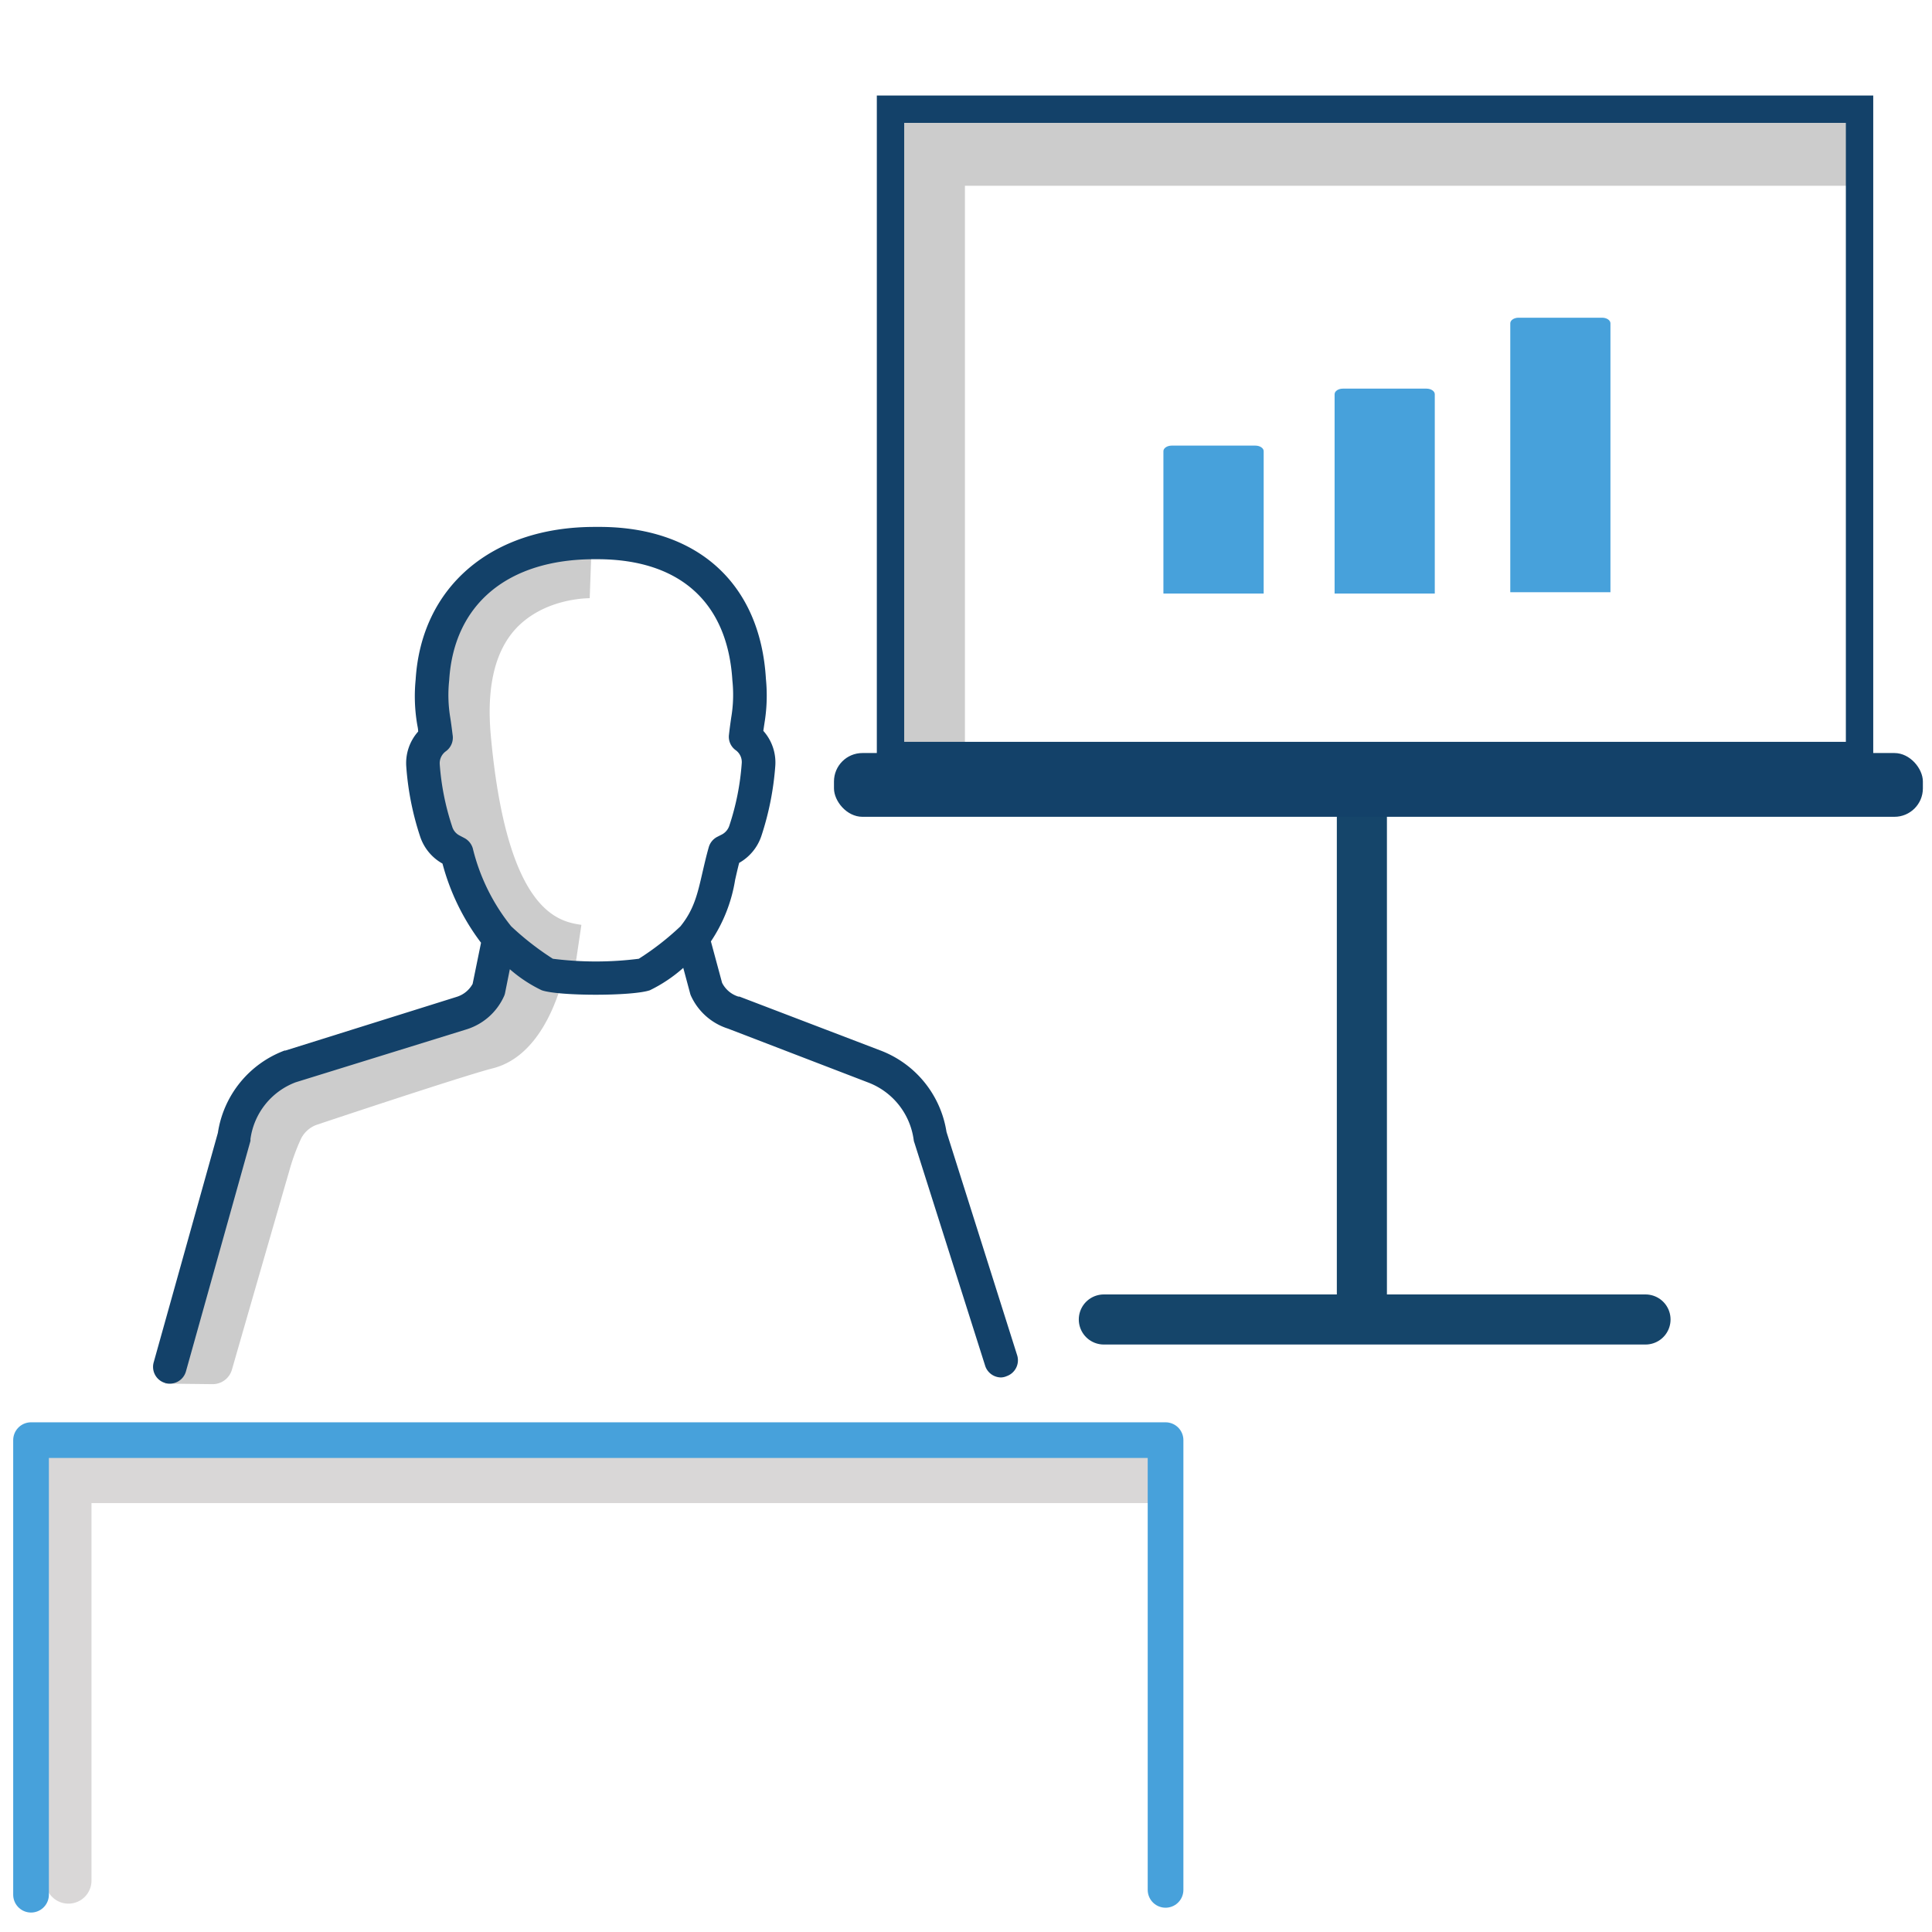
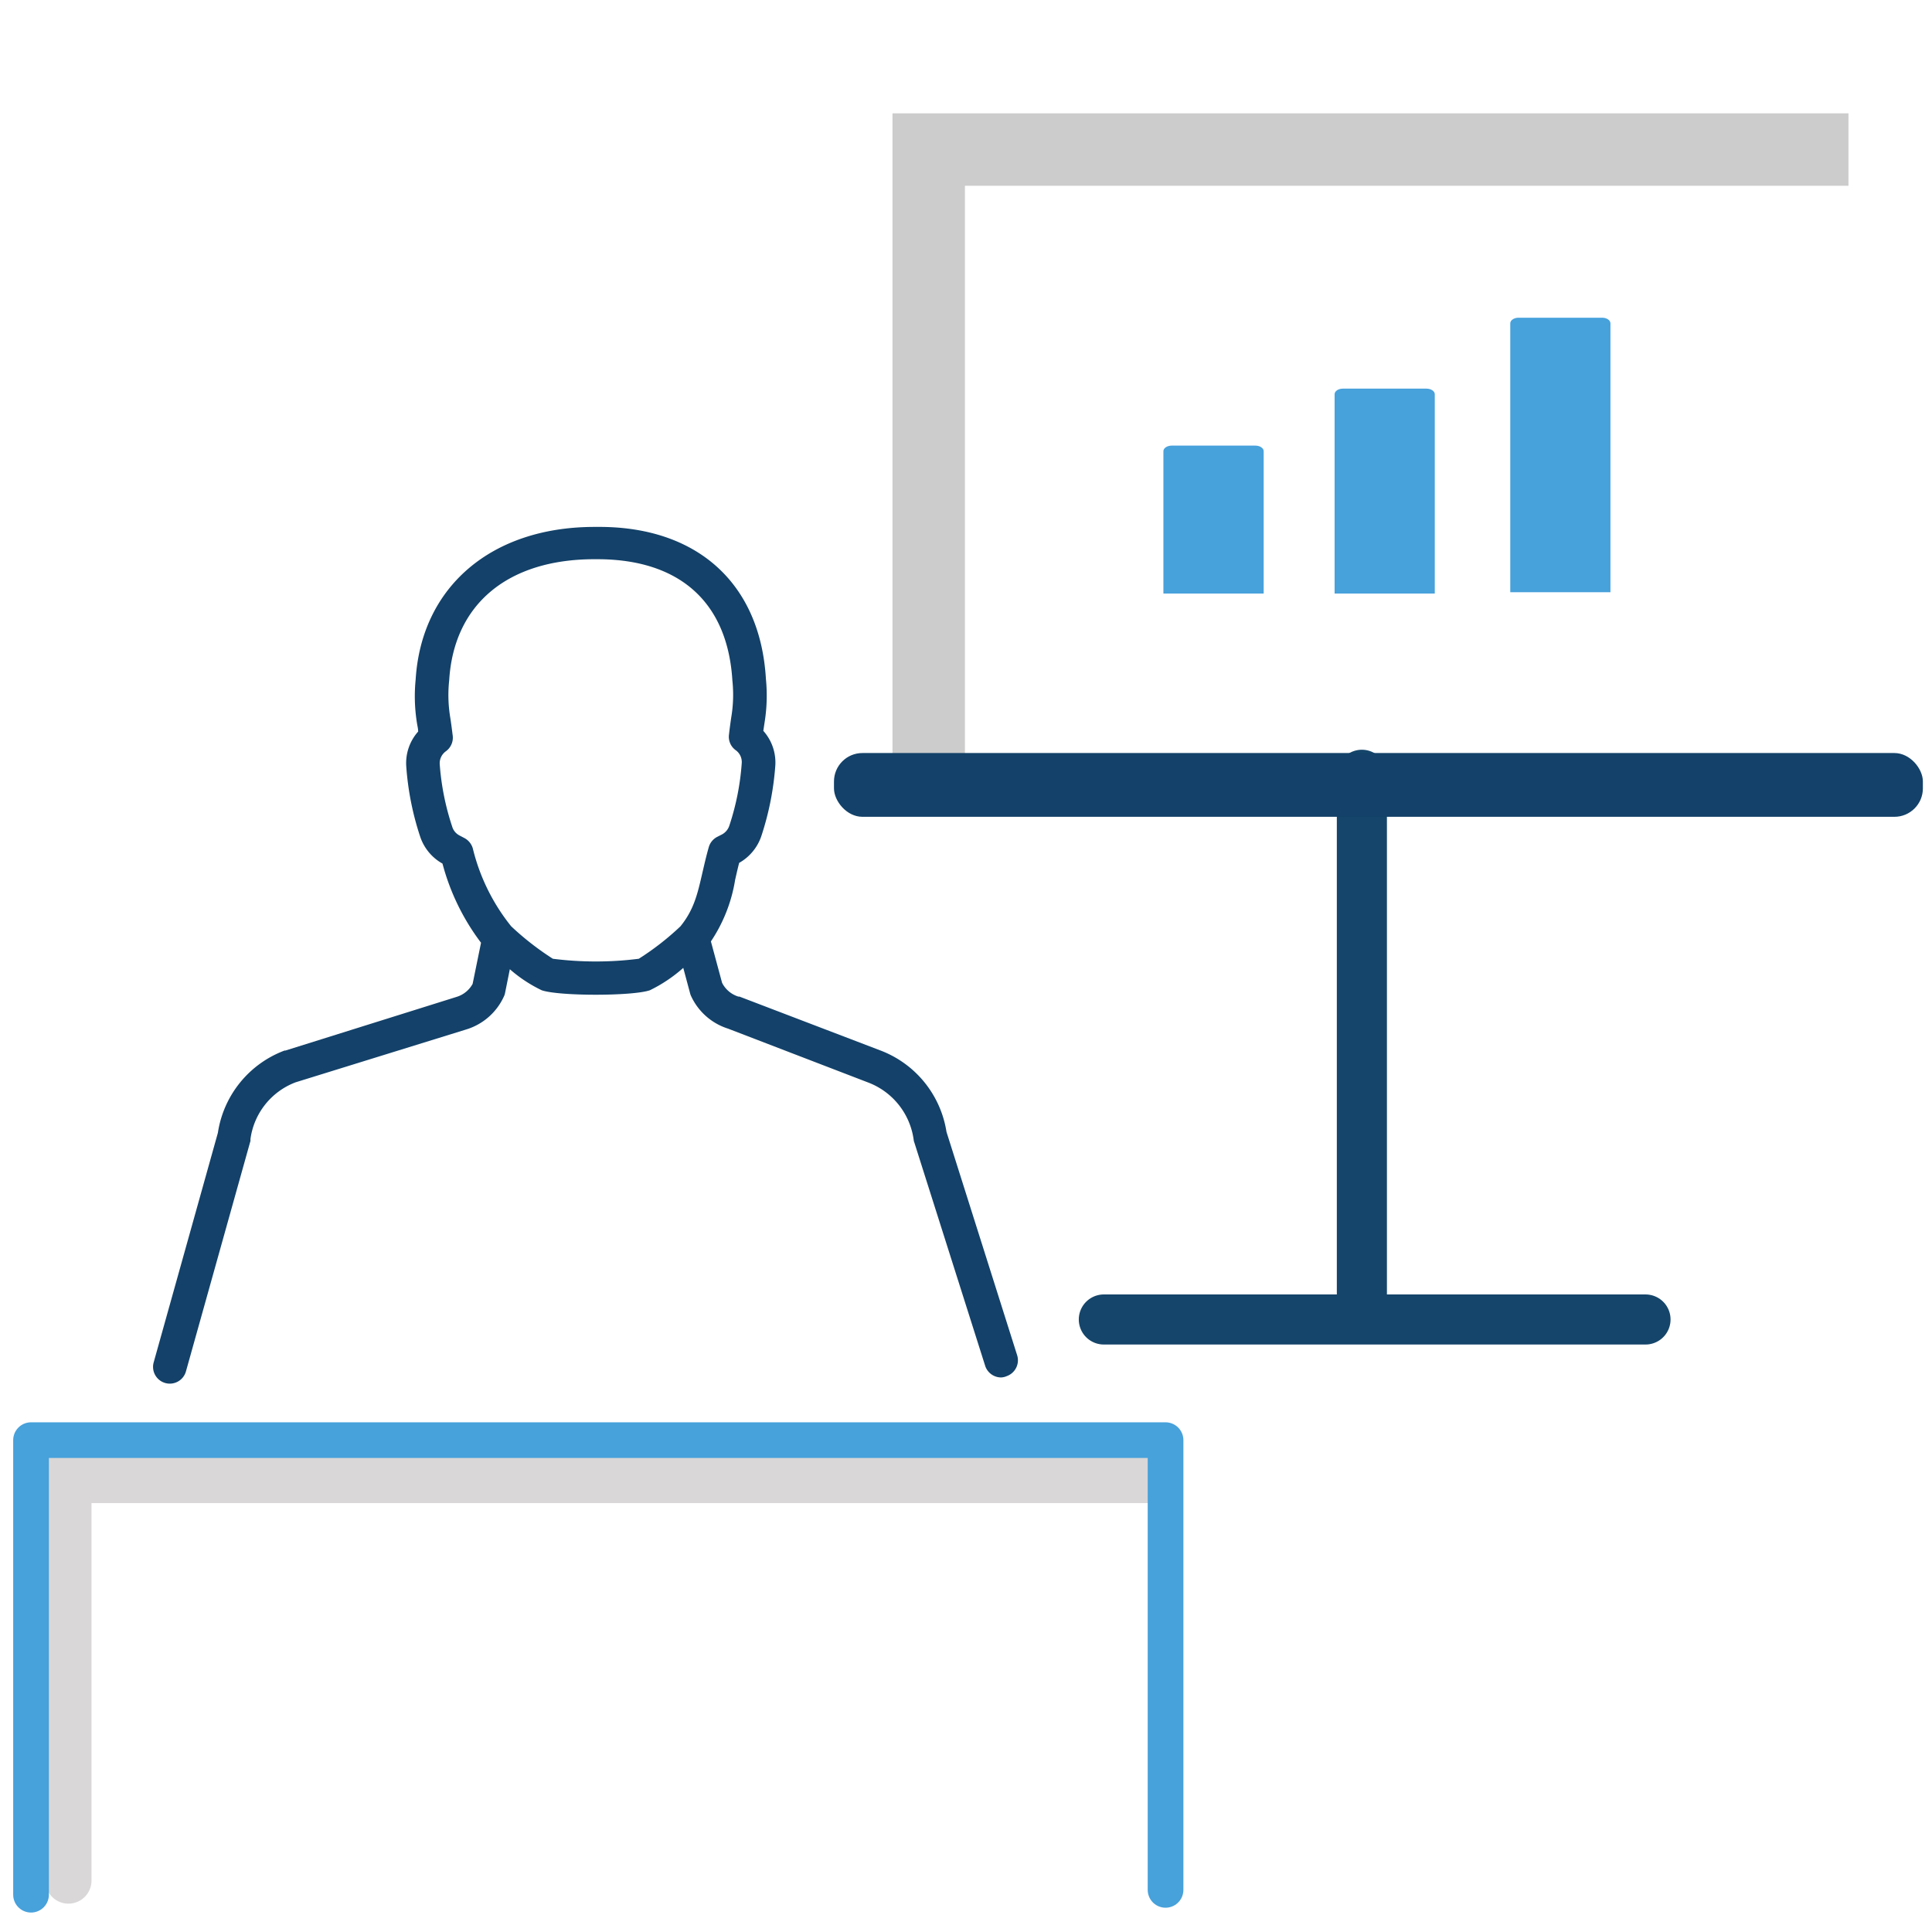
<svg xmlns="http://www.w3.org/2000/svg" viewBox="0 0 216 216">
  <defs>
    <style>.cls-1{isolation:isolate;}.cls-2,.cls-5,.cls-6,.cls-8{fill:none;stroke-linecap:round;}.cls-2{stroke:#15456a;stroke-width:5.6px;}.cls-2,.cls-8{stroke-linejoin:round;}.cls-3{fill:#ccc;}.cls-4{opacity:0.75;mix-blend-mode:multiply;}.cls-5{stroke:#ccc9ca;stroke-width:5.16px;}.cls-5,.cls-6{stroke-miterlimit:10;}.cls-6{stroke:#134169;stroke-width:3.06px;}.cls-7{fill:#134169;}.cls-8{stroke:#47a1db;stroke-width:3.99px;}.cls-9{fill:#47a1db;}</style>
  </defs>
  <g class="cls-1">
    <g id="Layer_1" data-name="Layer 1">
      <line class="cls-2" x1="152.26" y1="86.62" x2="152.26" y2="147.17" />
      <polygon class="cls-3" points="107.88 84.47 99.78 84.47 99.78 12.67 206.66 12.67 206.66 20.77 107.88 20.77 107.88 84.47" />
      <g class="cls-4">
        <polyline class="cls-5" points="7.65 210.25 7.65 165.47 129.22 165.47" />
      </g>
-       <rect class="cls-6" x="99.56" y="12.21" width="108.34" height="72.26" />
-       <path class="cls-3" d="M65.93,66.88l.27-7.5c-.34,0-8.27-.25-13.82,5.59-4,4.2-5.64,10.22-4.94,17.92,1.1,12.1,3.79,20,8.47,24.22l-.16,0c-.52,2.36-1.83,4.78-2.5,5-3.61.92-18.59,5.92-21.16,6.79-2.87.53-5.2,3.82-6.94,9.79-2.08,7.17-6.7,26-6.7,26l5.3.06a2.24,2.24,0,0,0,2.18-1.62c1.26-4.39,4.75-16.49,6.43-22.29a23.72,23.72,0,0,1,1.28-3.5,3.15,3.15,0,0,1,1.84-1.61c5.57-1.86,16.87-5.59,19.61-6.29,4.42-1.11,6.57-5.93,7.49-8.81.43.1.86.19,1.31.26L65,103.4c-2.49-.38-8.32-1.28-10.13-21.19-.49-5.42.47-9.46,2.87-12C61,66.8,65.88,66.89,65.93,66.88Z" />
      <path class="cls-7" d="M111.93,154a1.88,1.88,0,0,1-1.77-1.25l-7.93-25a1.25,1.25,0,0,1-.08-.32,8,8,0,0,0-5.1-6.41L81.39,115a6.81,6.81,0,0,1-4.14-3.67,1.66,1.66,0,0,1-.1-.29l-.76-2.83a16.36,16.36,0,0,1-3.73,2.5c-1.93.67-10.18.67-12.1,0A15.7,15.7,0,0,1,57,108.36L56.47,111a1.56,1.56,0,0,1-.13.4,6.81,6.81,0,0,1-4.2,3.69L33.06,121A7.92,7.92,0,0,0,28,127.36a1.42,1.42,0,0,1,0,.2l-7.21,25.76a1.87,1.87,0,0,1-3.61-1l7.18-25.67a11.68,11.68,0,0,1,7.46-9.2l.1,0,19.14-6A3.06,3.06,0,0,0,52.84,110l.94-4.6a25.49,25.49,0,0,1-4.31-8.85,5.41,5.41,0,0,1-2.49-3,32.09,32.09,0,0,1-1.56-7.87,5.3,5.3,0,0,1,1.33-3.89c0-.33-.08-.61-.12-.87a18.85,18.85,0,0,1-.16-4.94c.64-10.38,8.48-17.07,20-17.07h.33C77.92,58.83,85,65.2,85.63,75.9a18.85,18.85,0,0,1-.16,4.94l-.13.87a5.3,5.3,0,0,1,1.34,3.89,32.56,32.56,0,0,1-1.56,7.87,5.43,5.43,0,0,1-2.48,3c-.17.65-.31,1.28-.45,1.89a17.26,17.26,0,0,1-2.71,6.89l1.25,4.63a3.06,3.06,0,0,0,1.82,1.54l.12,0,15.7,6a11.66,11.66,0,0,1,7.45,9.13l7.88,24.91a1.88,1.88,0,0,1-1.14,2.39A1.74,1.74,0,0,1,111.93,154ZM57.15,103.56a31.49,31.49,0,0,0,4.66,3.63,38.16,38.16,0,0,0,9.61,0,30.6,30.6,0,0,0,4.65-3.62c1.51-1.86,1.91-3.6,2.46-6,.21-.9.42-1.83.71-2.85a1.88,1.88,0,0,1,.93-1.15l.57-.29a1.73,1.73,0,0,0,.81-1,28.43,28.43,0,0,0,1.38-7,1.63,1.63,0,0,0-.68-1.41,1.84,1.84,0,0,1-.75-1.73c.09-.81.18-1.41.25-1.91a15.24,15.24,0,0,0,.13-4.17c-.54-8.74-5.9-13.54-15.11-13.54h-.3c-9.67,0-15.73,5-16.25,13.54a15.33,15.33,0,0,0,.12,4.17c.08.5.16,1.1.26,1.91A1.88,1.88,0,0,1,49.84,84a1.65,1.65,0,0,0-.68,1.4,28.46,28.46,0,0,0,1.39,7,1.64,1.64,0,0,0,.81,1l.57.3a1.91,1.91,0,0,1,.93,1.15A22.29,22.29,0,0,0,57.15,103.56Z" />
      <polyline class="cls-8" points="3.47 211.83 3.47 161.01 130.31 161.01 130.31 211.29" />
      <rect class="cls-7" x="93.24" y="84.19" width="121.74" height="7.13" rx="3.18" />
      <line class="cls-2" x1="183.97" y1="147.52" x2="123.41" y2="147.52" />
      <path class="cls-9" d="M130.07,50.44c0-.34.42-.62.93-.62h9.35c.51,0,.93.28.93.62V66.36H130.07Z" />
      <path class="cls-9" d="M149.21,44.08c0-.35.41-.63.93-.63h9.34c.51,0,.93.28.93.63V66.36h-11.2Z" />
      <path class="cls-9" d="M168.85,36.15c0-.35.42-.63.93-.63h9.34c.51,0,.93.28.93.63V66.21h-11.2Z" />
    </g>
  </g>
</svg>